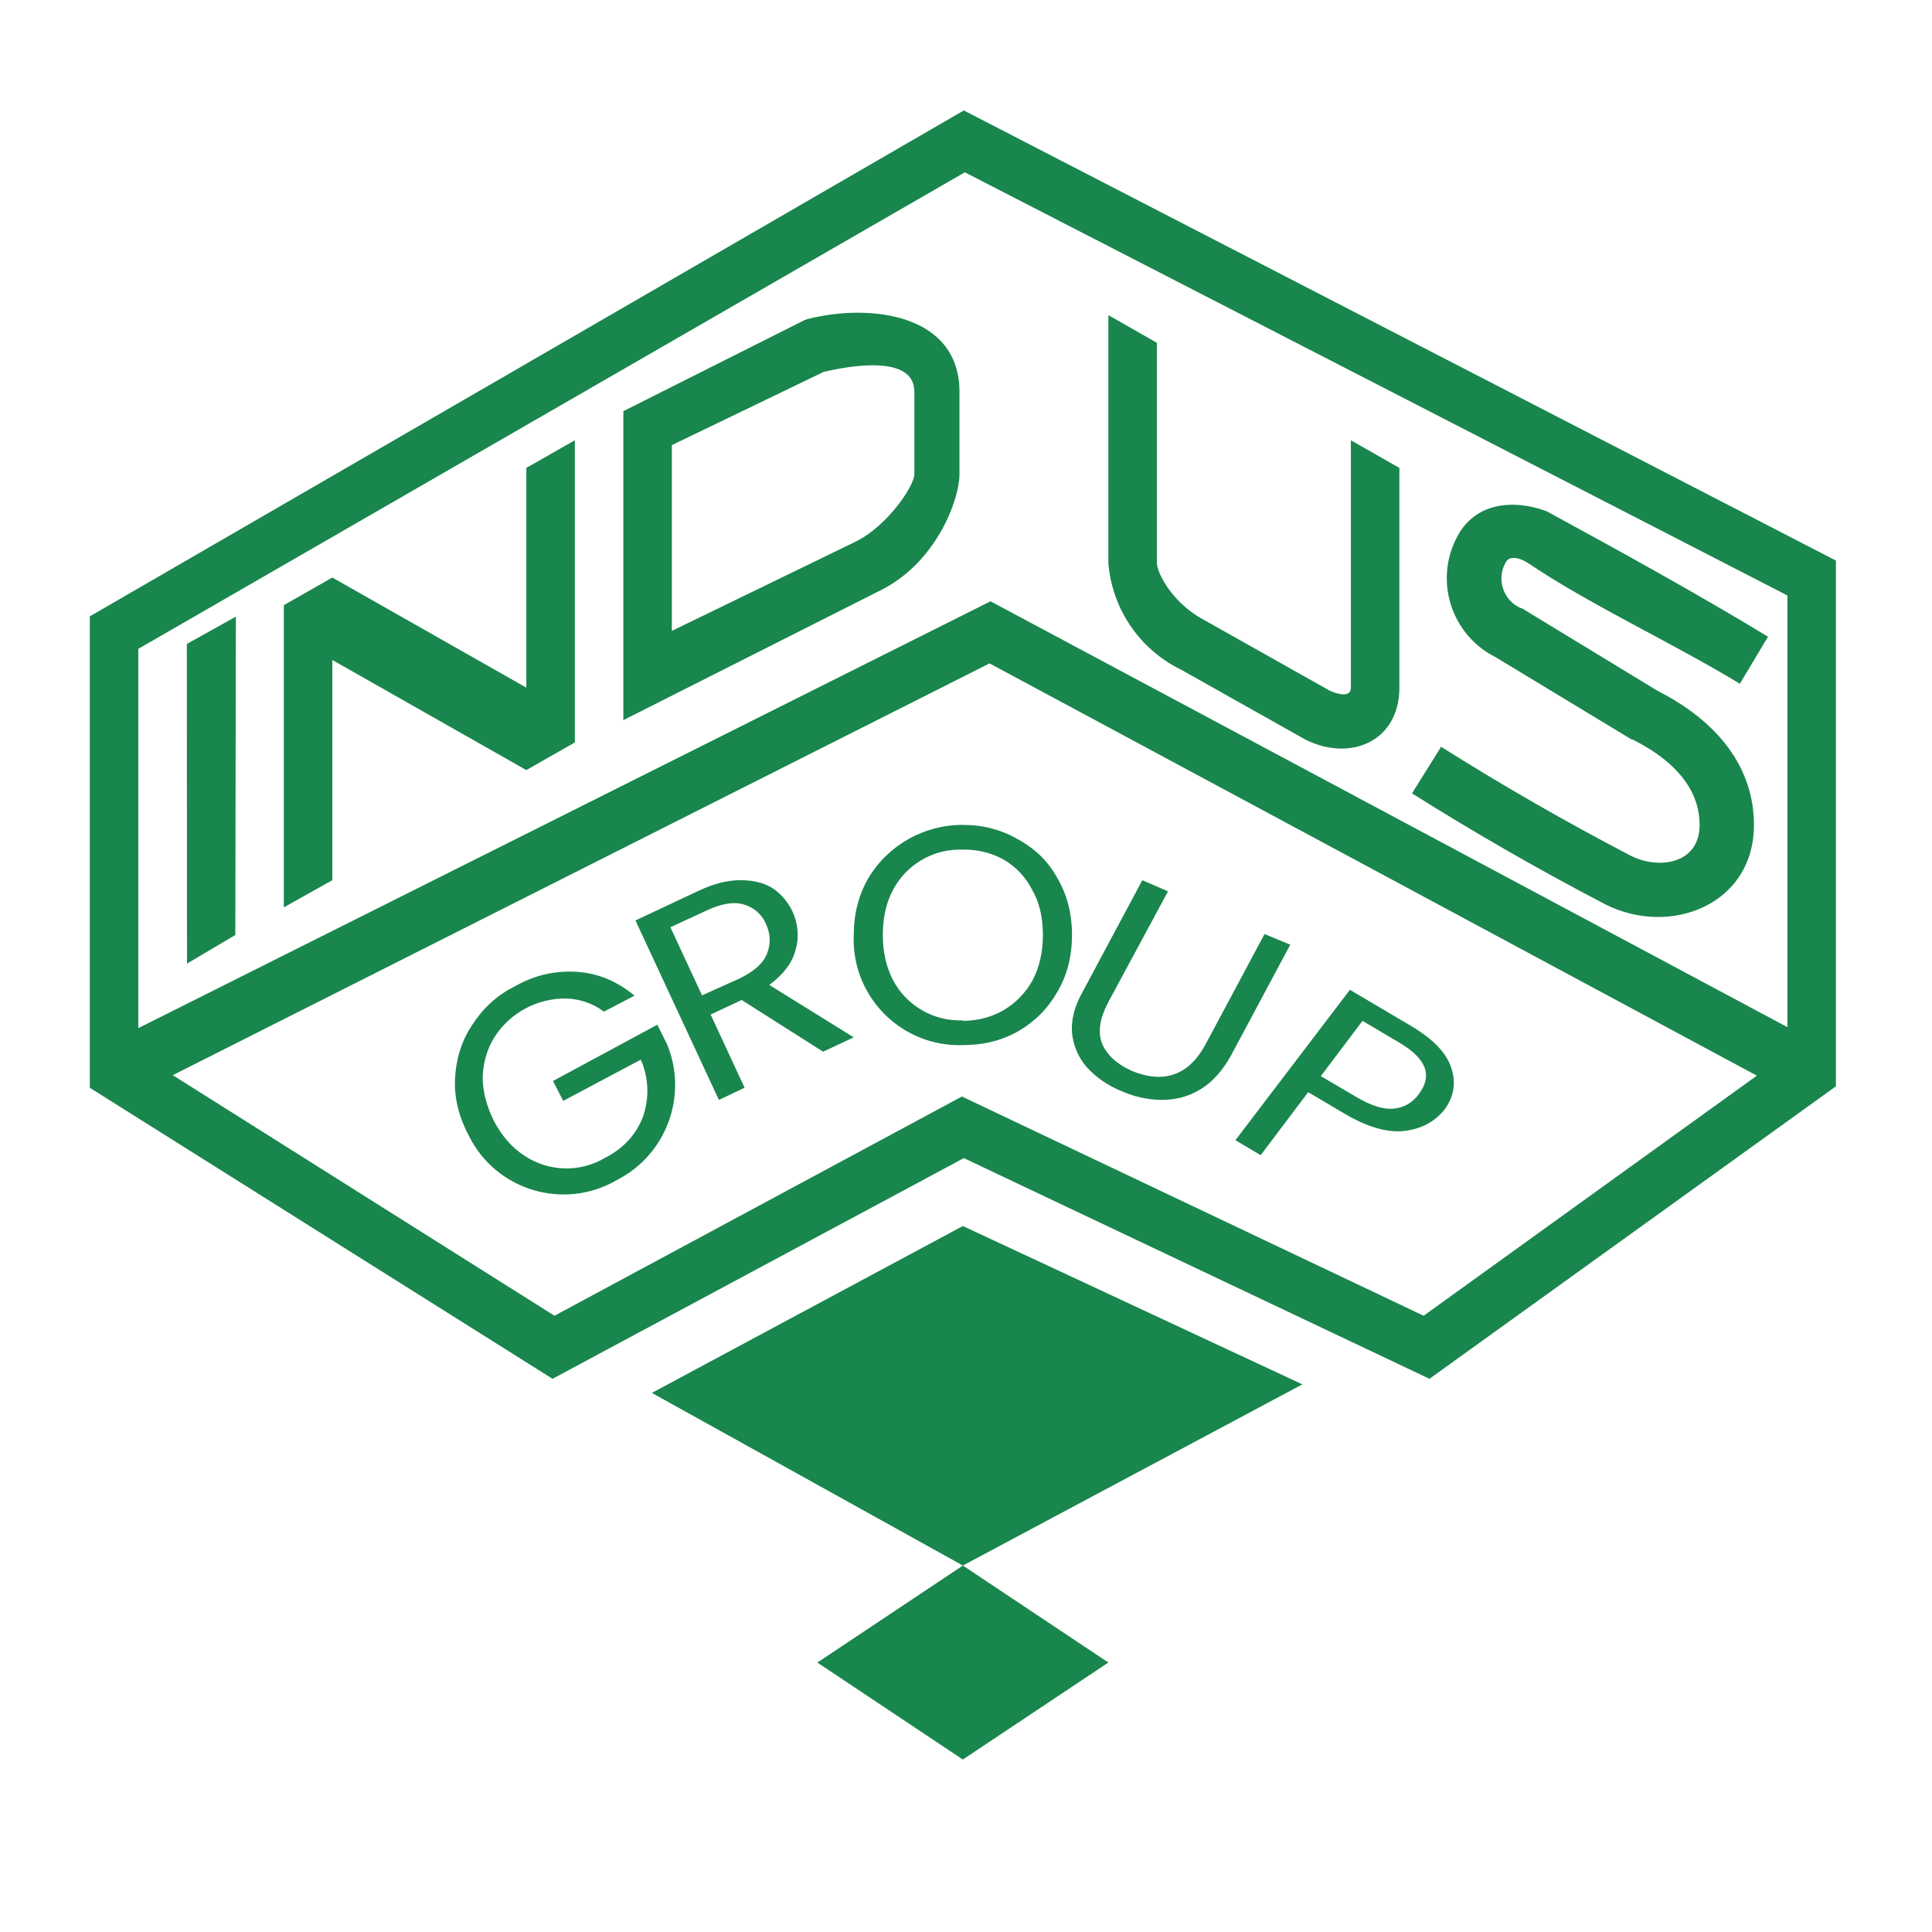
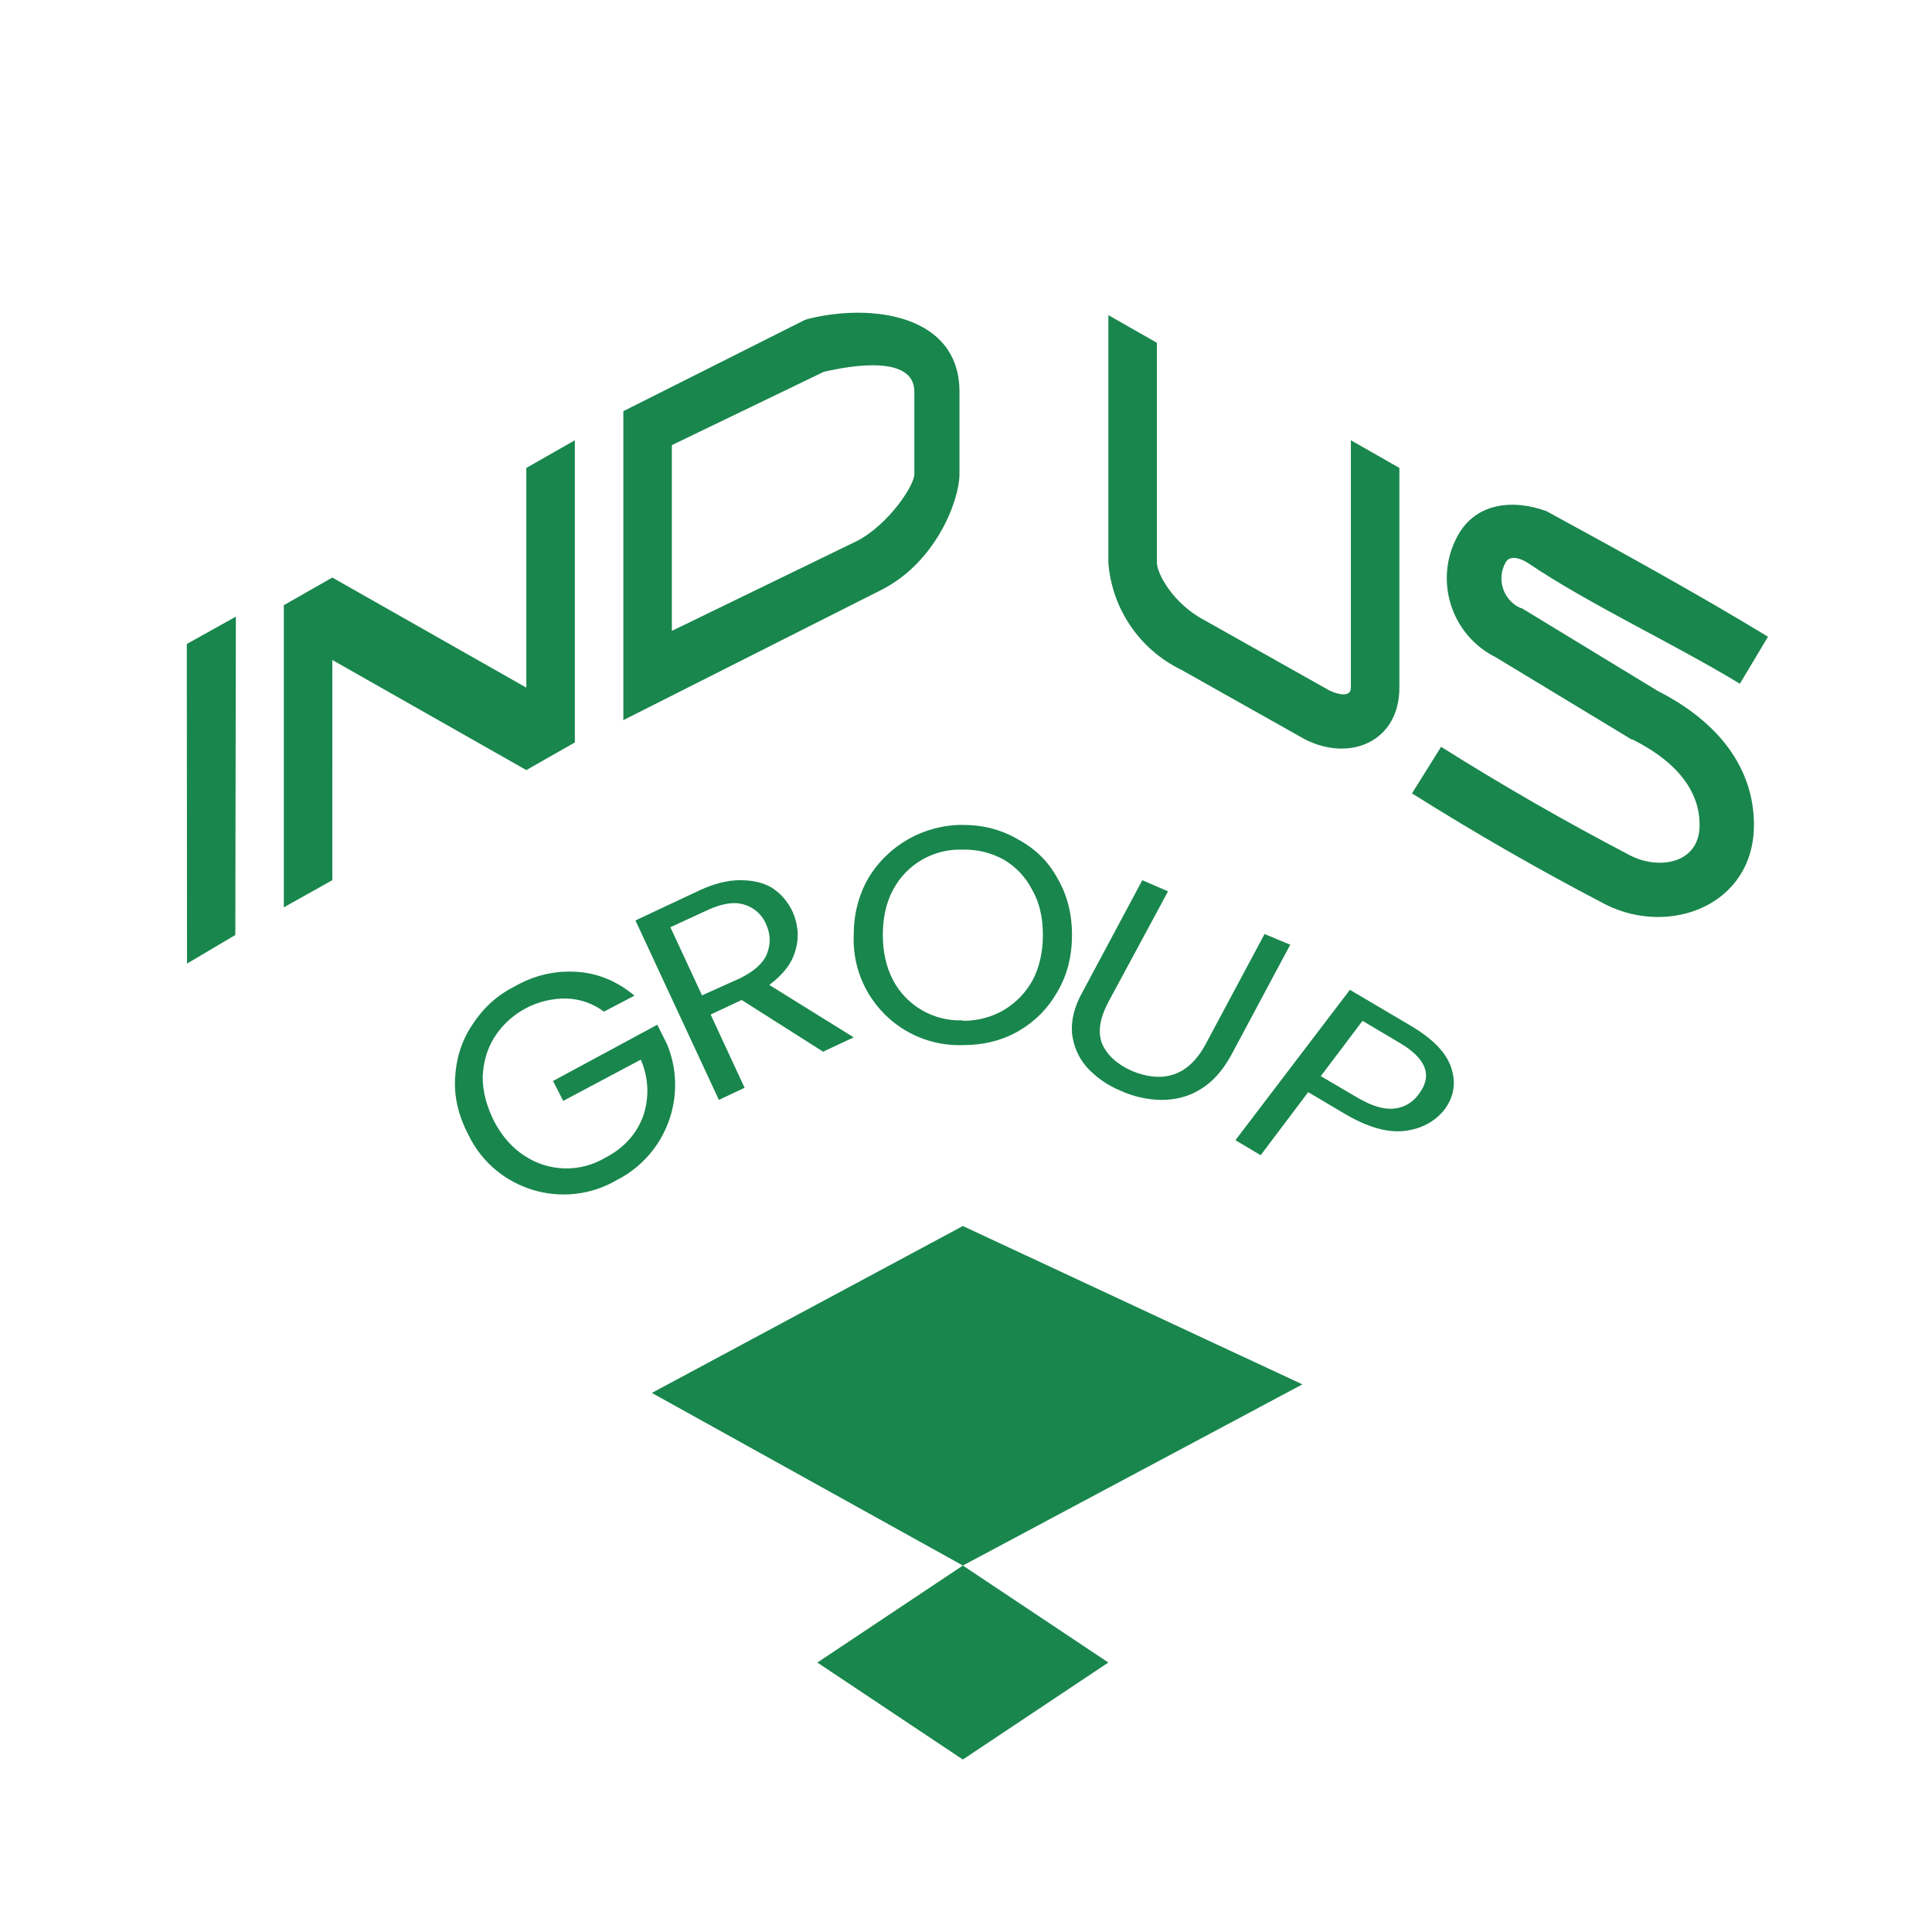
<svg xmlns="http://www.w3.org/2000/svg" xmlns:ns1="http://sodipodi.sourceforge.net/DTD/sodipodi-0.dtd" xmlns:ns2="http://www.inkscape.org/namespaces/inkscape" width="512" height="512" viewBox="0 0 512 512" version="1.1" id="svg2388" ns1:docname="indus-dyeing-and-manufacturing-co--big.svg" ns2:export-filename="NAVEED-NAWAZ--NEW.PNG" ns2:export-xdpi="96" ns2:export-ydpi="96" ns2:version="1.2.2 (732a01da63, 2022-12-09)" xml:space="preserve">
  <defs id="defs2392" />
  <ns1:namedview id="namedview2390" pagecolor="#505050" bordercolor="#eeeeee" borderopacity="1" ns2:showpageshadow="0" ns2:pageopacity="0" ns2:pagecheckerboard="0" ns2:deskcolor="#505050" showgrid="false" ns2:zoom="1" ns2:cx="139.5" ns2:cy="350.99999" ns2:window-width="1920" ns2:window-height="1017" ns2:window-x="-8" ns2:window-y="-8" ns2:window-maximized="1" ns2:current-layer="g498" />
  <g id="g498" transform="matrix(1.503,0,0,1.503,-14.049,-13.491)">
    <g id="g508" transform="matrix(8.552,0,0,8.552,-60.336,-65.62)">
-       <path d="M 28.02,11 46,20.28 v 10.84 l -8.38,6.03 -9.6,-4.55 -8.48,4.55 -9.54,-6 V 21.43 Z M 28.05,12.27 11,22.1 v 7.82 L 28.57,21.12 45,29.9 V 21 L 28.05,12.28 Z m 16.32,18.63 -15.82,-8.5 -16.84,8.49 7.87,4.96 8.4,-4.52 9.52,4.52 z" fill="#19864d" id="path2384" />
-       <path d="M 28,34 21.588,37.441 28,41 35,37.265 Z m 0,7 -3,2 3,2 3,-2 z M 12,22 13.011,21.436 13,28 12.004,28.59 c 0,0 -0.004,-6.469 -0.004,-6.59 z m 3,4.87 -1,0.56 V 21.2 l 1,-0.57 4,2.27 v -4.53 l 1,-0.57 v 6.23 L 19,24.6 15,22.33 Z M 25.13,16.39 22,17.9 v 3.83 l 3.81,-1.85 C 26.47,19.54 27,18.73 27,18.5 v -1.7 c 0,-0.77 -1.32,-0.54 -1.87,-0.41 z m 2.8,0.41 v 1.7 c 0,0.53 -0.48,1.82 -1.62,2.39 L 21,23.57 V 17.2 l 3.74,-1.88 0.06,-0.02 c 1.3,-0.33 3.13,-0.1 3.13,1.5 z M 31,20.32 v -5.1 l 1,0.57 v 4.53 c 0,0.23 0.34,0.86 1,1.2 l 2.56,1.44 C 35.73,23.04 36,23.11 36,22.9 v -5.1 l 1,0.57 v 4.53 c 0,1.1 -1,1.54 -1.94,1.07 L 32.5,22.53 C 31.645,22.114 31.075,21.277 31,20.33 Z m 13.6,1.53 -0.58,0.97 c -1.38,-0.84 -3.08,-1.62 -4.37,-2.49 -0.15,-0.1 -0.38,-0.17 -0.46,-0.01 -0.193,0.344 -0.05,0.779 0.31,0.94 h 0.02 l 2.81,1.71 c 1.24,0.63 1.98,1.58 1.98,2.76 0,1.65 -1.73,2.31 -3.06,1.64 -1.361,-0.709 -2.692,-1.473 -3.99,-2.29 l 0.6,-0.96 c 1.269,0.799 2.57,1.546 3.9,2.24 0.58,0.3 1.43,0.18 1.43,-0.63 0,-0.62 -0.37,-1.25 -1.38,-1.76 h -0.02 l -2.81,-1.7 c -0.904,-0.455 -1.264,-1.56 -0.8,-2.46 0.37,-0.73 1.16,-0.8 1.85,-0.55 1.47,0.8 3.14,1.72 4.57,2.59 z m -24,7.73 c -0.22,-0.165 -0.485,-0.259 -0.76,-0.27 -0.606,-0.014 -1.175,0.289 -1.5,0.8 -0.15,0.24 -0.23,0.52 -0.24,0.82 0,0.3 0.08,0.6 0.24,0.92 0.16,0.3 0.37,0.54 0.62,0.7 0.502,0.335 1.152,0.351 1.67,0.04 0.39,-0.2 0.65,-0.5 0.78,-0.86 0.129,-0.379 0.111,-0.793 -0.05,-1.16 l -1.6,0.85 -0.21,-0.41 2.15,-1.16 0.2,0.4 c 0.439,1.059 -0.01,2.278 -1.03,2.8 -1.093,0.641 -2.502,0.218 -3.06,-0.92 -0.2,-0.38 -0.3,-0.77 -0.28,-1.17 0.02,-0.4 0.13,-0.77 0.35,-1.1 0.22,-0.34 0.5,-0.61 0.88,-0.8 0.42,-0.24 0.85,-0.33 1.29,-0.3 0.44,0.03 0.83,0.2 1.18,0.49 z m 4.51,0.82 -1.67,-1.06 -0.64,0.3 0.7,1.51 -0.53,0.25 -1.72,-3.7 1.32,-0.62 c 0.3,-0.14 0.58,-0.21 0.84,-0.21 0.26,0 0.48,0.05 0.66,0.16 0.18,0.12 0.32,0.28 0.42,0.49 0.11,0.25 0.14,0.52 0.06,0.79 -0.07,0.27 -0.25,0.5 -0.54,0.72 l 1.74,1.08 -0.64,0.3 z m -2.5,-1.15 0.8,-0.36 c 0.28,-0.14 0.47,-0.3 0.55,-0.5 0.08,-0.2 0.08,-0.4 -0.02,-0.62 -0.084,-0.197 -0.254,-0.344 -0.46,-0.4 -0.2,-0.06 -0.44,-0.02 -0.73,0.11 l -0.78,0.36 0.65,1.4 z M 28,30.27 c -1.268,0.042 -2.303,-1.003 -2.25,-2.27 0,-0.43 0.1,-0.82 0.3,-1.17 0.41,-0.685 1.151,-1.104 1.95,-1.1 0.42,0 0.8,0.1 1.14,0.3 0.35,0.19 0.62,0.45 0.81,0.8 0.2,0.34 0.3,0.73 0.3,1.17 0,0.44 -0.1,0.83 -0.3,1.17 -0.2,0.35 -0.46,0.61 -0.8,0.81 -0.35,0.2 -0.73,0.29 -1.15,0.29 z m 0,-0.5 c 0.31,0 0.6,-0.08 0.84,-0.22 0.25,-0.15 0.45,-0.35 0.6,-0.62 0.14,-0.27 0.21,-0.58 0.21,-0.93 0,-0.36 -0.07,-0.67 -0.22,-0.93 -0.131,-0.258 -0.332,-0.473 -0.58,-0.62 -0.259,-0.145 -0.553,-0.217 -0.85,-0.21 -0.6,-0.023 -1.16,0.299 -1.44,0.83 -0.14,0.26 -0.21,0.57 -0.21,0.93 0,0.35 0.07,0.66 0.21,0.93 0.28,0.531 0.84,0.853 1.44,0.83 z m 4.23,-2.67 -1.24,2.3 c -0.17,0.33 -0.21,0.6 -0.12,0.84 0.1,0.23 0.3,0.42 0.61,0.56 0.31,0.13 0.6,0.16 0.85,0.08 0.26,-0.08 0.48,-0.28 0.66,-0.6 l 1.23,-2.3 0.53,0.22 -1.23,2.3 c -0.17,0.3 -0.37,0.53 -0.62,0.68 -0.24,0.15 -0.51,0.22 -0.8,0.22 -0.293,-0.003 -0.583,-0.068 -0.85,-0.19 -0.267,-0.11 -0.506,-0.277 -0.7,-0.49 -0.17,-0.2 -0.27,-0.43 -0.3,-0.7 -0.02,-0.27 0.05,-0.55 0.22,-0.85 l 1.23,-2.3 z m 5.7,4.5 c -0.2,0.25 -0.48,0.4 -0.83,0.44 -0.35,0.04 -0.76,-0.08 -1.22,-0.35 l -0.76,-0.45 -0.98,1.3 -0.52,-0.31 2.36,-3.1 1.27,0.75 c 0.45,0.27 0.72,0.55 0.82,0.86 0.1,0.3 0.06,0.59 -0.14,0.86 z m -1.8,-0.25 c 0.29,0.17 0.54,0.25 0.75,0.23 0.21,-0.017 0.401,-0.127 0.52,-0.3 0.29,-0.38 0.16,-0.73 -0.4,-1.06 l -0.76,-0.45 -0.86,1.14 z" fill="#19864d" id="path2386" ns1:nodetypes="cccccccccccccccccccccccccccsccsscsccccccscccsccsccscccccccccccsccccscccccccccccccccccccccsccscccccccccscccccccccsccccccccccccsccccccsccccscccccccccccccccccccccccccccccccccccccc" />
+       <path d="M 28,34 21.588,37.441 28,41 35,37.265 Z m 0,7 -3,2 3,2 3,-2 z M 12,22 13.011,21.436 13,28 12.004,28.59 c 0,0 -0.004,-6.469 -0.004,-6.59 z m 3,4.87 -1,0.56 V 21.2 l 1,-0.57 4,2.27 v -4.53 l 1,-0.57 v 6.23 L 19,24.6 15,22.33 Z M 25.13,16.39 22,17.9 v 3.83 l 3.81,-1.85 C 26.47,19.54 27,18.73 27,18.5 v -1.7 c 0,-0.77 -1.32,-0.54 -1.87,-0.41 z m 2.8,0.41 v 1.7 c 0,0.53 -0.48,1.82 -1.62,2.39 L 21,23.57 V 17.2 l 3.74,-1.88 0.06,-0.02 c 1.3,-0.33 3.13,-0.1 3.13,1.5 z M 31,20.32 v -5.1 l 1,0.57 v 4.53 c 0,0.23 0.34,0.86 1,1.2 l 2.56,1.44 C 35.73,23.04 36,23.11 36,22.9 v -5.1 l 1,0.57 v 4.53 c 0,1.1 -1,1.54 -1.94,1.07 L 32.5,22.53 C 31.645,22.114 31.075,21.277 31,20.33 Z m 13.6,1.53 -0.58,0.97 c -1.38,-0.84 -3.08,-1.62 -4.37,-2.49 -0.15,-0.1 -0.38,-0.17 -0.46,-0.01 -0.193,0.344 -0.05,0.779 0.31,0.94 h 0.02 l 2.81,1.71 c 1.24,0.63 1.98,1.58 1.98,2.76 0,1.65 -1.73,2.31 -3.06,1.64 -1.361,-0.709 -2.692,-1.473 -3.99,-2.29 l 0.6,-0.96 c 1.269,0.799 2.57,1.546 3.9,2.24 0.58,0.3 1.43,0.18 1.43,-0.63 0,-0.62 -0.37,-1.25 -1.38,-1.76 h -0.02 l -2.81,-1.7 c -0.904,-0.455 -1.264,-1.56 -0.8,-2.46 0.37,-0.73 1.16,-0.8 1.85,-0.55 1.47,0.8 3.14,1.72 4.57,2.59 z m -24,7.73 c -0.22,-0.165 -0.485,-0.259 -0.76,-0.27 -0.606,-0.014 -1.175,0.289 -1.5,0.8 -0.15,0.24 -0.23,0.52 -0.24,0.82 0,0.3 0.08,0.6 0.24,0.92 0.16,0.3 0.37,0.54 0.62,0.7 0.502,0.335 1.152,0.351 1.67,0.04 0.39,-0.2 0.65,-0.5 0.78,-0.86 0.129,-0.379 0.111,-0.793 -0.05,-1.16 l -1.6,0.85 -0.21,-0.41 2.15,-1.16 0.2,0.4 c 0.439,1.059 -0.01,2.278 -1.03,2.8 -1.093,0.641 -2.502,0.218 -3.06,-0.92 -0.2,-0.38 -0.3,-0.77 -0.28,-1.17 0.02,-0.4 0.13,-0.77 0.35,-1.1 0.22,-0.34 0.5,-0.61 0.88,-0.8 0.42,-0.24 0.85,-0.33 1.29,-0.3 0.44,0.03 0.83,0.2 1.18,0.49 z m 4.51,0.82 -1.67,-1.06 -0.64,0.3 0.7,1.51 -0.53,0.25 -1.72,-3.7 1.32,-0.62 c 0.3,-0.14 0.58,-0.21 0.84,-0.21 0.26,0 0.48,0.05 0.66,0.16 0.18,0.12 0.32,0.28 0.42,0.49 0.11,0.25 0.14,0.52 0.06,0.79 -0.07,0.27 -0.25,0.5 -0.54,0.72 l 1.74,1.08 -0.64,0.3 z m -2.5,-1.15 0.8,-0.36 c 0.28,-0.14 0.47,-0.3 0.55,-0.5 0.08,-0.2 0.08,-0.4 -0.02,-0.62 -0.084,-0.197 -0.254,-0.344 -0.46,-0.4 -0.2,-0.06 -0.44,-0.02 -0.73,0.11 l -0.78,0.36 0.65,1.4 M 28,30.27 c -1.268,0.042 -2.303,-1.003 -2.25,-2.27 0,-0.43 0.1,-0.82 0.3,-1.17 0.41,-0.685 1.151,-1.104 1.95,-1.1 0.42,0 0.8,0.1 1.14,0.3 0.35,0.19 0.62,0.45 0.81,0.8 0.2,0.34 0.3,0.73 0.3,1.17 0,0.44 -0.1,0.83 -0.3,1.17 -0.2,0.35 -0.46,0.61 -0.8,0.81 -0.35,0.2 -0.73,0.29 -1.15,0.29 z m 0,-0.5 c 0.31,0 0.6,-0.08 0.84,-0.22 0.25,-0.15 0.45,-0.35 0.6,-0.62 0.14,-0.27 0.21,-0.58 0.21,-0.93 0,-0.36 -0.07,-0.67 -0.22,-0.93 -0.131,-0.258 -0.332,-0.473 -0.58,-0.62 -0.259,-0.145 -0.553,-0.217 -0.85,-0.21 -0.6,-0.023 -1.16,0.299 -1.44,0.83 -0.14,0.26 -0.21,0.57 -0.21,0.93 0,0.35 0.07,0.66 0.21,0.93 0.28,0.531 0.84,0.853 1.44,0.83 z m 4.23,-2.67 -1.24,2.3 c -0.17,0.33 -0.21,0.6 -0.12,0.84 0.1,0.23 0.3,0.42 0.61,0.56 0.31,0.13 0.6,0.16 0.85,0.08 0.26,-0.08 0.48,-0.28 0.66,-0.6 l 1.23,-2.3 0.53,0.22 -1.23,2.3 c -0.17,0.3 -0.37,0.53 -0.62,0.68 -0.24,0.15 -0.51,0.22 -0.8,0.22 -0.293,-0.003 -0.583,-0.068 -0.85,-0.19 -0.267,-0.11 -0.506,-0.277 -0.7,-0.49 -0.17,-0.2 -0.27,-0.43 -0.3,-0.7 -0.02,-0.27 0.05,-0.55 0.22,-0.85 l 1.23,-2.3 z m 5.7,4.5 c -0.2,0.25 -0.48,0.4 -0.83,0.44 -0.35,0.04 -0.76,-0.08 -1.22,-0.35 l -0.76,-0.45 -0.98,1.3 -0.52,-0.31 2.36,-3.1 1.27,0.75 c 0.45,0.27 0.72,0.55 0.82,0.86 0.1,0.3 0.06,0.59 -0.14,0.86 z m -1.8,-0.25 c 0.29,0.17 0.54,0.25 0.75,0.23 0.21,-0.017 0.401,-0.127 0.52,-0.3 0.29,-0.38 0.16,-0.73 -0.4,-1.06 l -0.76,-0.45 -0.86,1.14 z" fill="#19864d" id="path2386" ns1:nodetypes="cccccccccccccccccccccccccccsccsscsccccccscccsccsccscccccccccccsccccscccccccccccccccccccccsccscccccccccscccccccccsccccccccccccsccccccsccccscccccccccccccccccccccccccccccccccccccc" />
    </g>
    <g id="g3108" transform="matrix(1.415,0,0,1.415,4.941,-173.703)" style="fill:#c3a656;fill-opacity:1">
      <g id="g5800" transform="translate(-244.857,-33.838)" />
    </g>
  </g>
</svg>